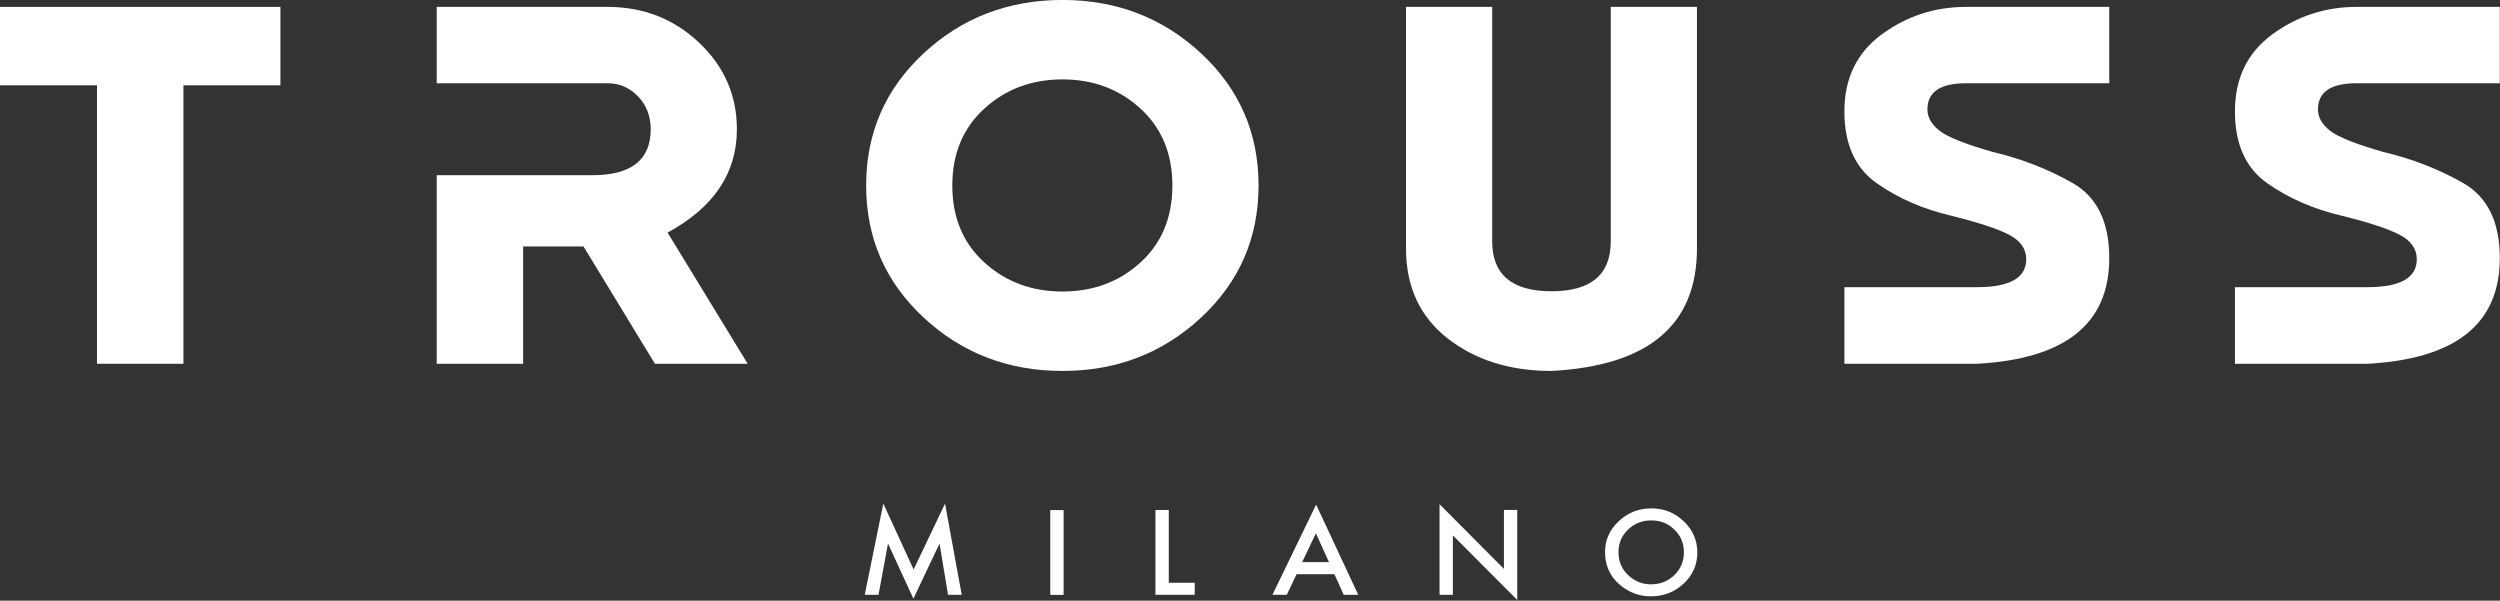
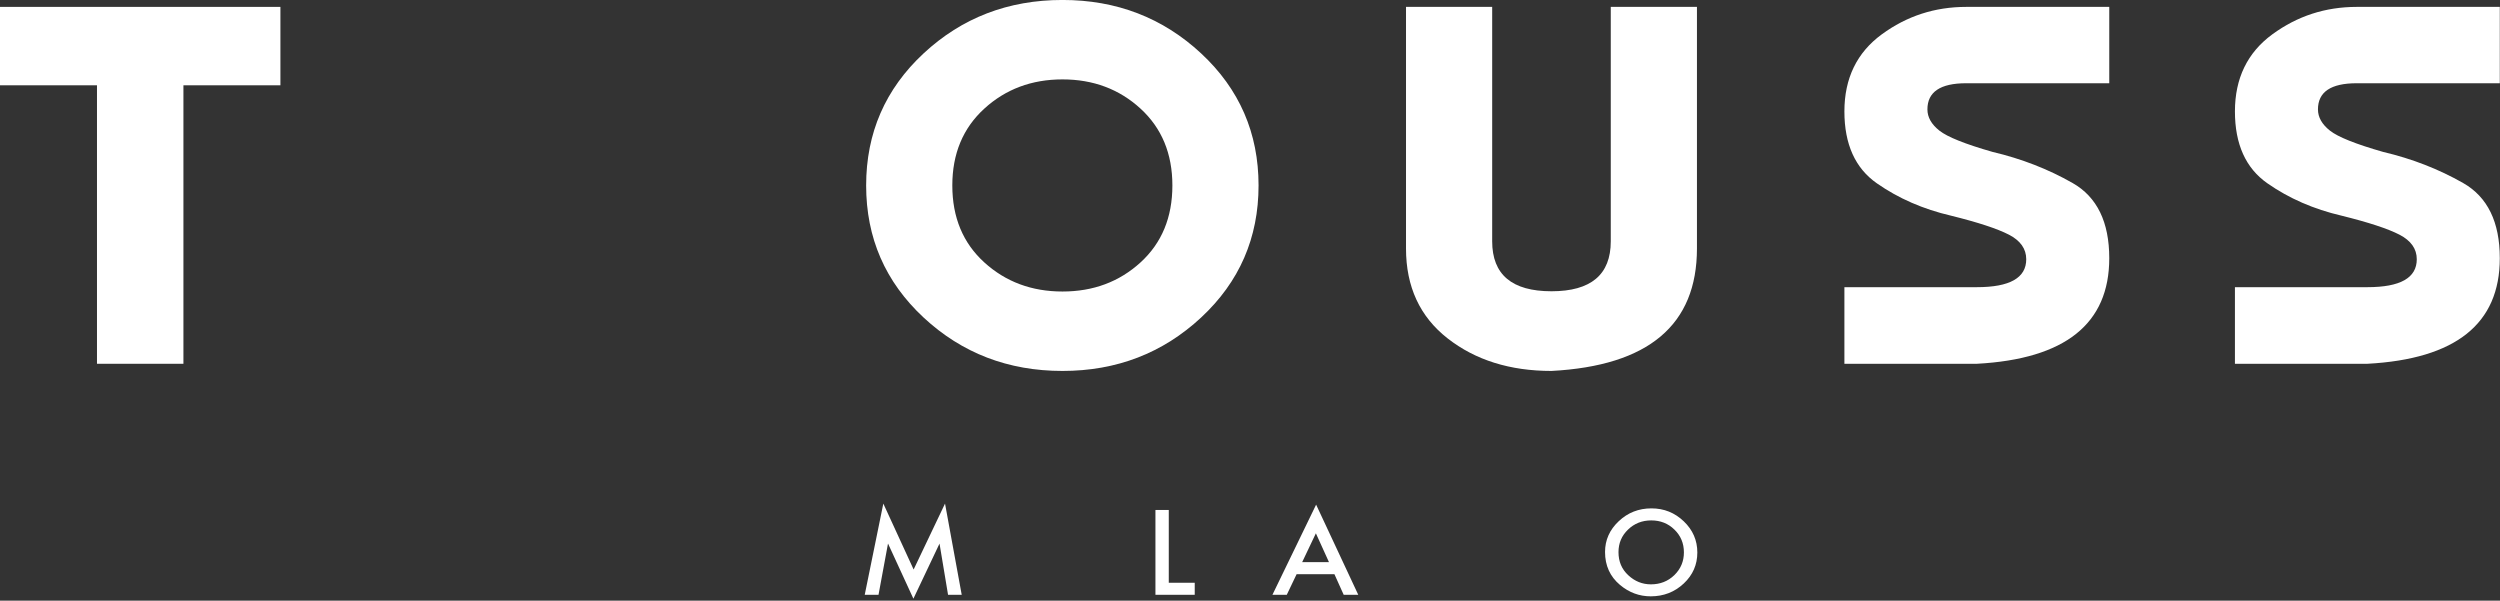
<svg xmlns="http://www.w3.org/2000/svg" width="100%" height="100%" viewBox="0 0 1078 259" version="1.1" xml:space="preserve" style="fill-rule:evenodd;clip-rule:evenodd;stroke-linejoin:round;stroke-miterlimit:2;">
  <rect x="0" y="0" width="1078" height="259" fill="#333333" stroke="none" />
  <g transform="matrix(1,0,0,1,-1214.98,-1081.28)">
    <g transform="matrix(2.55135e-16,4.167,-4.167,2.55135e-16,1256.8,1238.14)">
      <path d="M0,-8.945L0,0L-28.817,0L-28.817,10.036L-36.93,10.036L-36.93,-18.981L-28.817,-18.981L-28.817,-8.945L0,-8.945Z" style="fill:white;fill-rule:nonzero;" />
    </g>
    <g transform="matrix(2.55135e-16,4.167,-4.167,2.55135e-16,1403.29,1238.14)">
-       <path d="M0,-32.18L0,-22.581L-12.142,-15.19L-12.142,-8.945L0,-8.945L0,0L-19.512,0L-19.512,-16.09C-19.512,-20.126 -21.093,-22.145 -24.258,-22.145C-25.618,-22.145 -26.754,-21.708 -27.664,-20.835C-28.574,-19.962 -29.029,-18.908 -29.029,-17.672L-29.029,0L-36.93,0L-36.93,-17.672C-36.93,-21.38 -35.697,-24.54 -33.231,-27.148C-30.766,-29.757 -27.774,-31.063 -24.258,-31.063C-19.733,-31.063 -16.172,-28.671 -13.574,-23.89L0,-32.18Z" style="fill:white;fill-rule:nonzero;" />
-     </g>
+       </g>
    <g transform="matrix(2.55135e-16,4.167,-4.167,2.55135e-16,1673.01,1241.23)">
      <path d="M0,-0.027C0,5.591 -1.843,10.382 -5.527,14.345C-9.212,18.308 -13.768,20.29 -19.194,20.29C-24.619,20.29 -29.175,18.308 -32.86,14.345C-36.545,10.382 -38.388,5.591 -38.388,-0.027C-38.388,-5.627 -36.545,-10.408 -32.86,-14.372C-29.175,-18.335 -24.619,-20.317 -19.194,-20.317C-13.768,-20.317 -9.212,-18.335 -5.527,-14.372C-1.843,-10.408 0,-5.627 0,-0.027M-8.219,-0.027C-8.219,-3.209 -9.221,-5.9 -11.227,-8.1C-13.233,-10.299 -15.889,-11.4 -19.194,-11.4C-22.481,-11.4 -25.133,-10.299 -27.147,-8.1C-29.162,-5.9 -30.169,-3.209 -30.169,-0.027C-30.169,3.155 -29.162,5.85 -27.147,8.058C-25.133,10.268 -22.481,11.373 -19.194,11.373C-15.889,11.373 -13.233,10.268 -11.227,8.058C-9.221,5.85 -8.219,3.155 -8.219,-0.027" style="fill:white;fill-rule:nonzero;" />
    </g>
    <g transform="matrix(2.55135e-16,4.167,-4.167,2.55135e-16,1883.98,1241.23)">
      <path d="M0,0.001C0,4.291 -1.122,7.874 -3.367,10.746C-5.611,13.619 -8.713,15.054 -12.672,15.054L-37.672,15.054L-37.672,6.137L-13.414,6.137C-9.968,6.137 -8.245,4.091 -8.245,0.001C-8.245,-4.09 -9.968,-6.135 -13.414,-6.135L-37.672,-6.135L-37.672,-15.053L-12.672,-15.053C-4.754,-15.053 -0.53,-10.035 0,0.001" style="fill:white;fill-rule:nonzero;" />
    </g>
    <g transform="matrix(2.55135e-16,4.167,-4.167,2.55135e-16,2067.33,1238.14)">
      <path d="M0,-0.028L0,13.69L-7.927,13.69L-7.927,-0.028C-7.927,-3.427 -8.89,-5.127 -10.817,-5.127C-11.894,-5.127 -12.743,-4.528 -13.362,-3.328C-13.98,-2.128 -14.634,-0.137 -15.323,2.645C-15.995,5.535 -17.113,8.099 -18.677,10.335C-20.241,12.571 -22.72,13.69 -26.113,13.69C-29.542,13.69 -32.202,12.399 -34.093,9.817C-35.984,7.236 -36.93,4.327 -36.93,1.09L-36.93,-13.718L-29.029,-13.718L-29.029,1.09C-29.029,3.763 -28.128,5.099 -26.325,5.099C-25.512,5.099 -24.779,4.686 -24.125,3.858C-23.471,3.031 -22.737,1.199 -21.925,-1.637C-21.218,-4.637 -20.144,-7.4 -18.703,-9.927C-17.263,-12.454 -14.669,-13.718 -10.923,-13.718C-4.135,-13.718 -0.494,-9.154 0,-0.028" style="fill:white;fill-rule:nonzero;" />
    </g>
    <g transform="matrix(2.55135e-16,4.167,-4.167,2.55135e-16,2235.73,1238.14)">
      <path d="M0,-0.028L0,13.69L-7.927,13.69L-7.927,-0.028C-7.927,-3.427 -8.89,-5.127 -10.817,-5.127C-11.894,-5.127 -12.743,-4.528 -13.362,-3.328C-13.98,-2.128 -14.634,-0.137 -15.323,2.645C-15.995,5.535 -17.113,8.099 -18.677,10.335C-20.241,12.571 -22.72,13.69 -26.113,13.69C-29.542,13.69 -32.202,12.399 -34.093,9.817C-35.984,7.236 -36.93,4.327 -36.93,1.09L-36.93,-13.718L-29.029,-13.718L-29.029,1.09C-29.029,3.763 -28.128,5.099 -26.325,5.099C-25.512,5.099 -24.779,4.686 -24.125,3.858C-23.471,3.031 -22.737,1.2 -21.925,-1.637C-21.218,-4.637 -20.144,-7.4 -18.703,-9.927C-17.263,-12.454 -14.669,-13.718 -10.923,-13.718C-4.135,-13.718 -0.494,-9.154 0,-0.028" style="fill:white;fill-rule:nonzero;" />
    </g>
    <g transform="matrix(2.55135e-16,4.167,-4.167,2.55135e-16,1629.67,1337.75)">
      <path d="M0,10.035L-9.437,8.112L-2.615,4.976L-9.437,1.727L0,0L0,1.414L-5.298,2.296L0.404,5L-5.304,7.627L0,8.609L0,10.035Z" style="fill:white;fill-rule:nonzero;" />
    </g>
    <g transform="matrix(2.55135e-16,4.167,-4.167,2.55135e-16,3794.98,744.096)">
-       <rect x="133.7" y="509.089" width="8.777" height="1.379" style="fill:white;" />
-     </g>
+       </g>
    <g transform="matrix(2.55135e-16,4.167,-4.167,2.55135e-16,1724.4,1301.18)">
      <path d="M0,1.307L7.532,1.307L7.532,-1.379L8.777,-1.379L8.777,2.686L0,2.686L0,1.307Z" style="fill:white;fill-rule:nonzero;" />
    </g>
    <g transform="matrix(2.55135e-16,4.167,-4.167,2.55135e-16,1773.93,1328.87)">
      <path d="M0,-3.948L0,-0.036L2.132,0.982L2.132,2.467L-7.197,-2.054L2.132,-6.415L2.132,-4.907L0,-3.948ZM-1.245,-3.385L-4.23,-2.03L-1.245,-0.61L-1.245,-3.385Z" style="fill:white;fill-rule:nonzero;" />
    </g>
    <g transform="matrix(2.55135e-16,4.167,-4.167,2.55135e-16,1869.22,1337.75)">
-       <path d="M0,8.042L-9.374,8.042L-2.678,1.379L-8.777,1.379L-8.777,0L0.534,0L-6.145,6.663L0,6.663L0,8.042Z" style="fill:white;fill-rule:nonzero;" />
-     </g>
+       </g>
    <g transform="matrix(2.55135e-16,4.167,-4.167,2.55135e-16,1946.87,1319.3)">
      <path d="M0,9.55C-1.235,9.55 -2.297,9.078 -3.183,8.135C-4.07,7.197 -4.514,6.069 -4.514,4.75C-4.514,3.449 -4.066,2.333 -3.172,1.401C-2.278,0.466 -1.204,0 0.051,0C1.313,0 2.384,0.468 3.263,1.408C4.146,2.35 4.588,3.489 4.588,4.821C4.588,6.001 4.195,7.06 3.411,8C2.543,9.033 1.406,9.55 0,9.55M0.017,8.159C0.988,8.159 1.785,7.821 2.41,7.141C3.036,6.466 3.348,5.687 3.348,4.805C3.348,3.846 3.03,3.036 2.393,2.379C1.749,1.719 0.965,1.389 0.04,1.389C-0.896,1.389 -1.681,1.716 -2.314,2.367C-2.95,3.012 -3.269,3.814 -3.269,4.769C-3.269,5.719 -2.95,6.522 -2.314,7.176C-1.684,7.832 -0.908,8.159 0.017,8.159" style="fill:white;fill-rule:nonzero;" />
    </g>
  </g>
</svg>